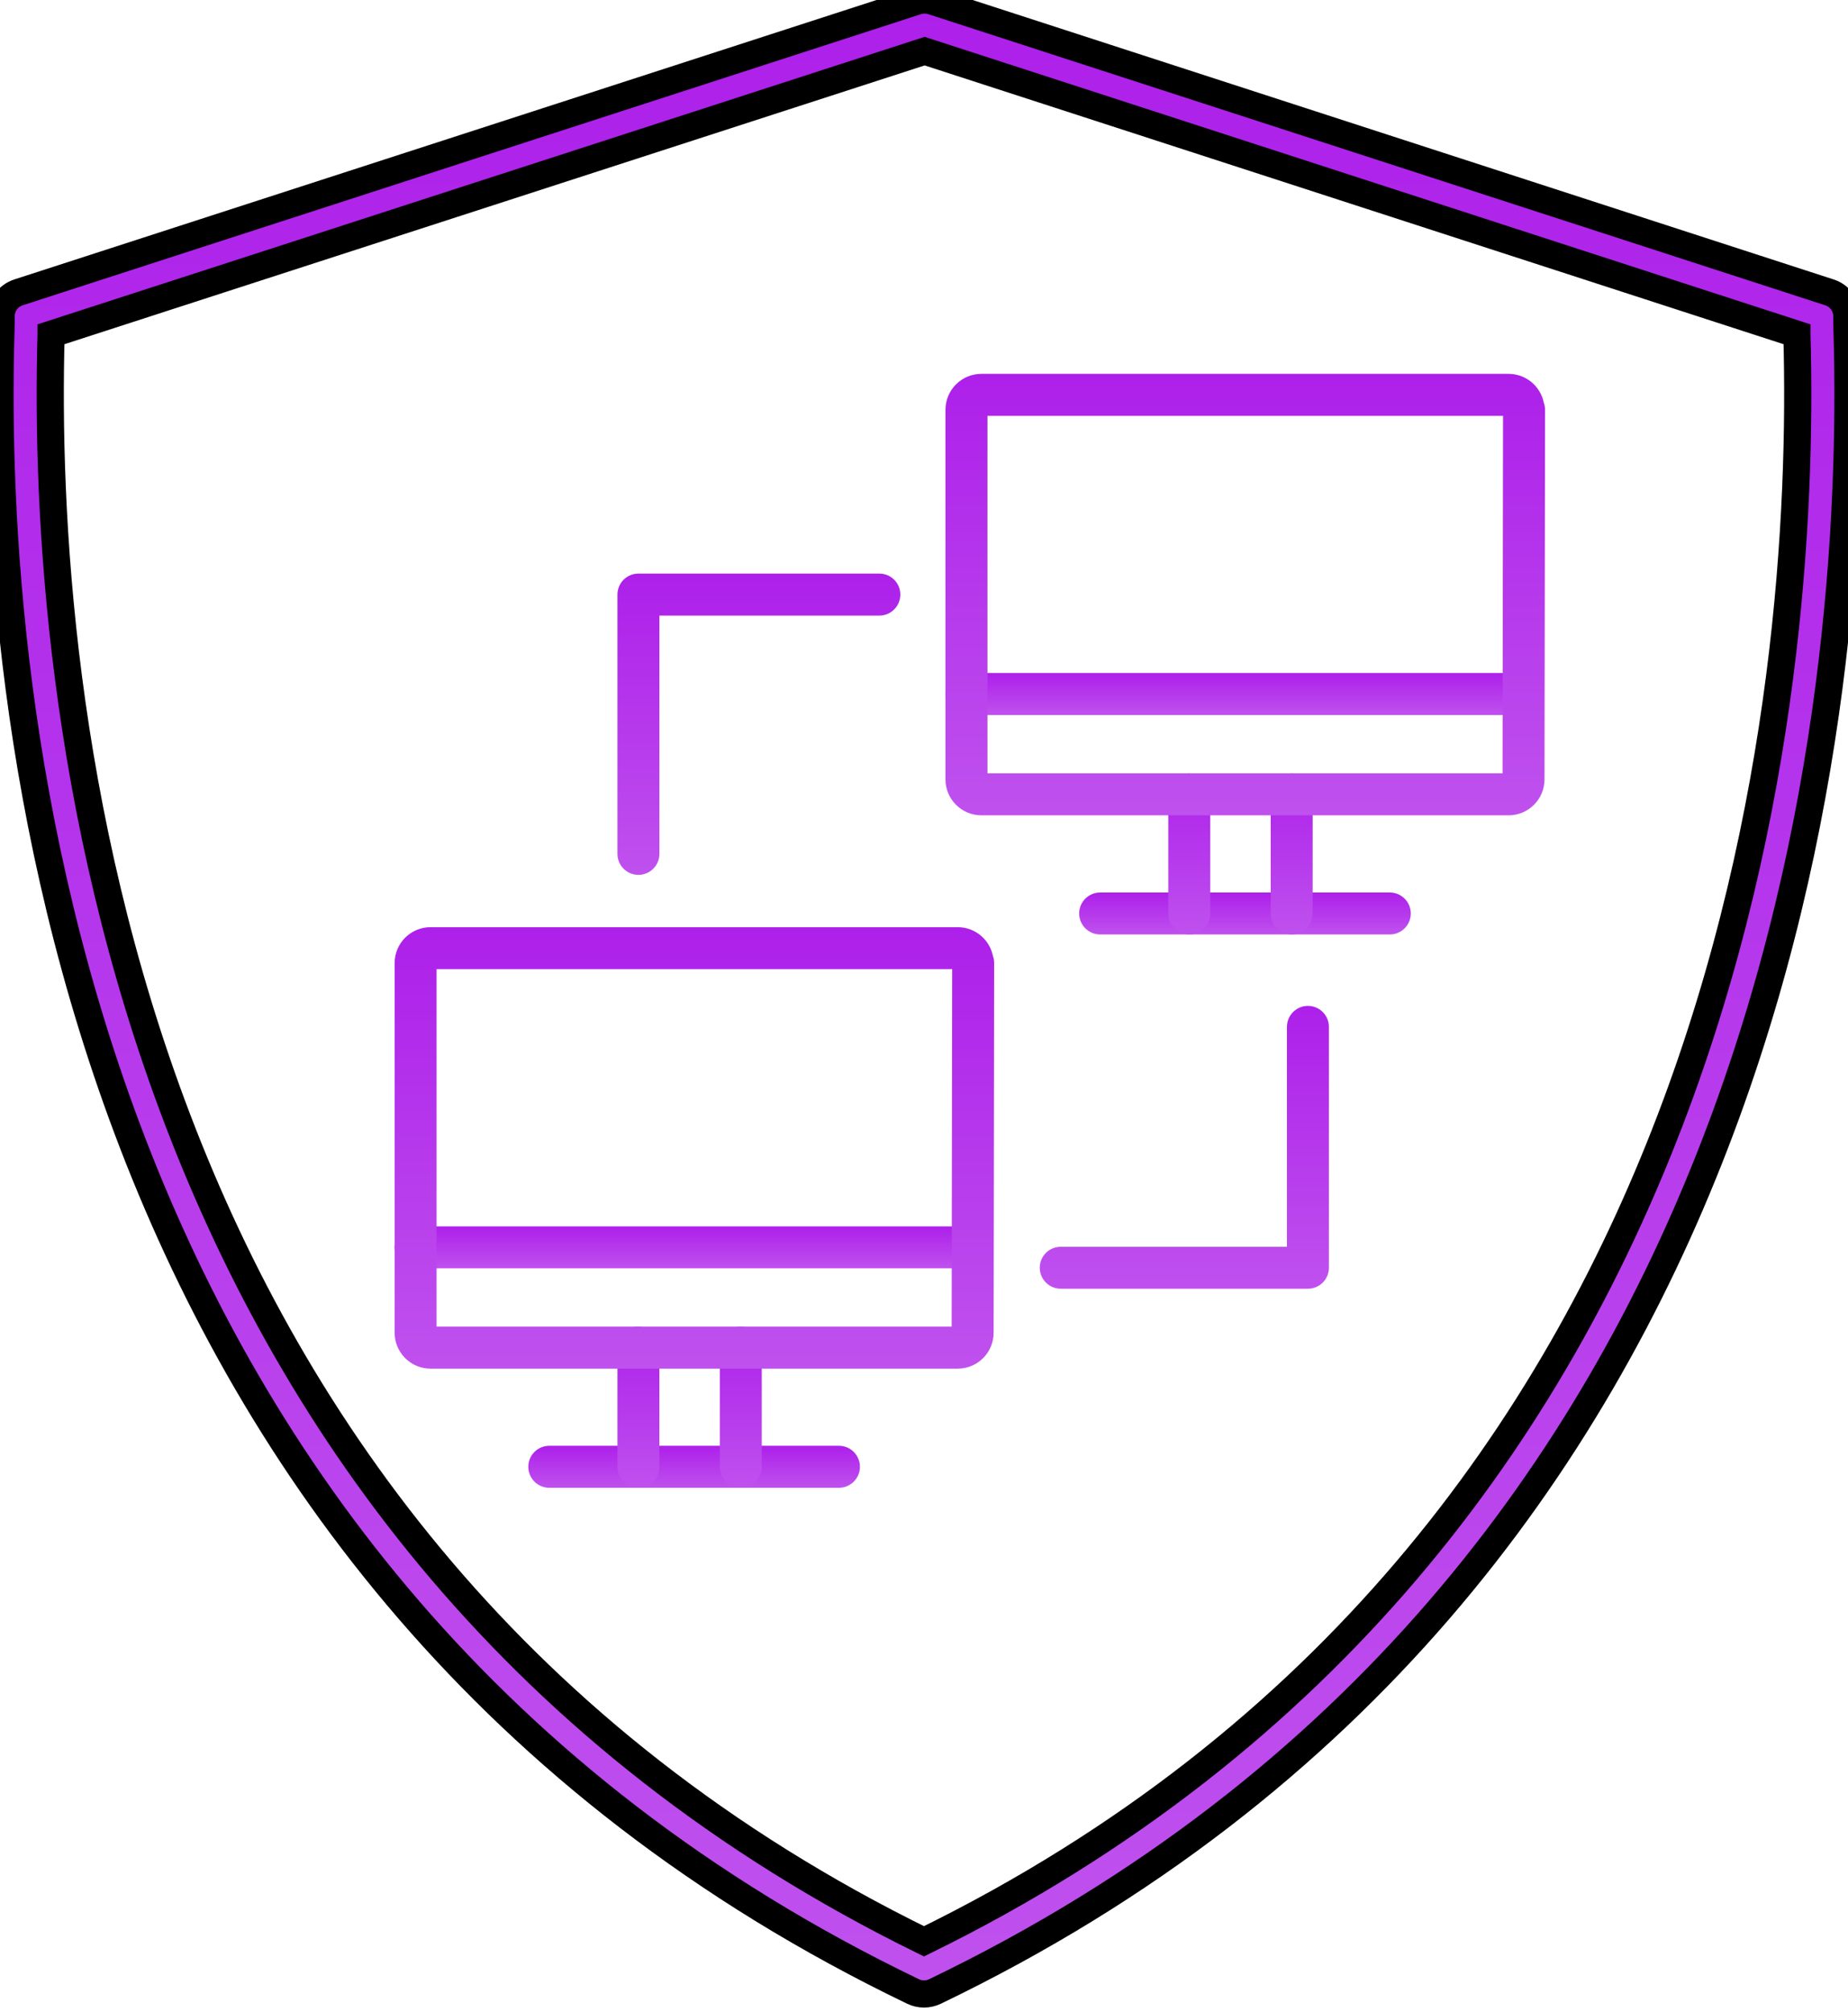
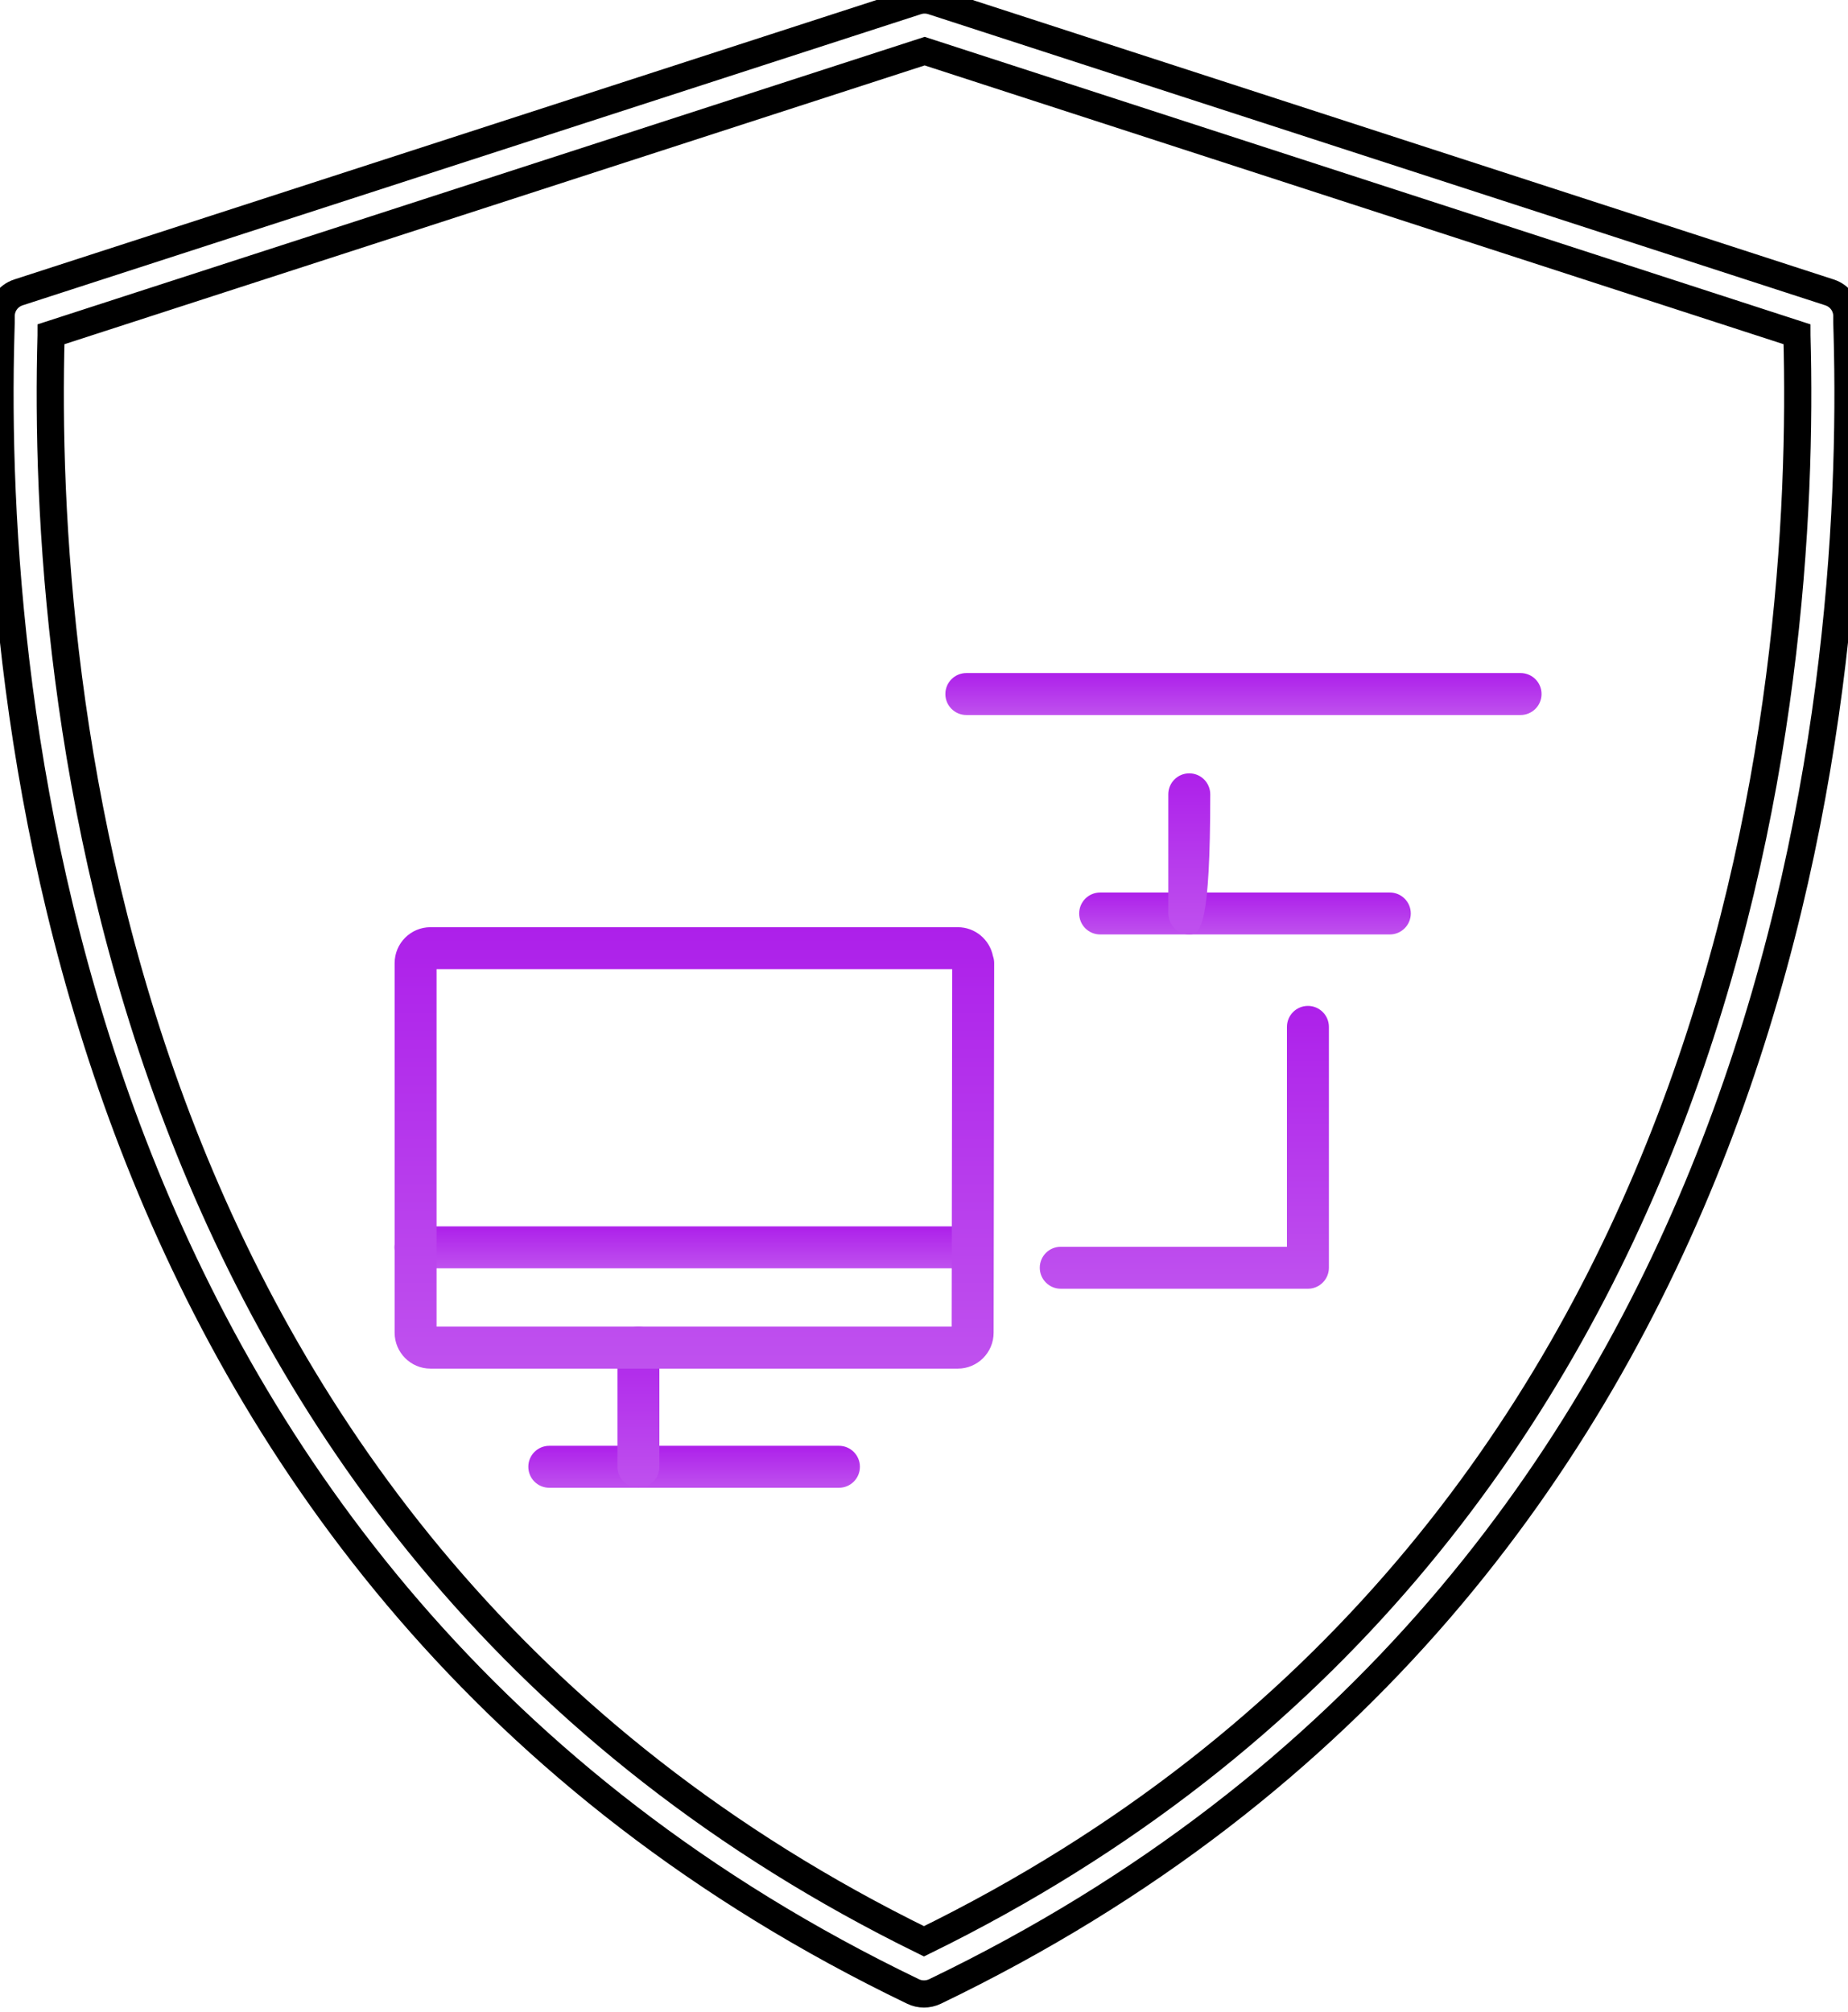
<svg xmlns="http://www.w3.org/2000/svg" width="68" height="74" viewBox="0 0 68 74" fill="none">
  <path d="M30.87 54.728H20.212C19.785 54.728 19.44 54.382 19.44 53.956C19.44 53.529 19.785 53.184 20.212 53.184H30.87C31.297 53.184 31.642 53.529 31.642 53.956C31.642 54.382 31.297 54.728 30.87 54.728Z" fill="url(#paint0_linear_7_542)" />
  <path d="M23.491 54.728C23.065 54.728 22.72 54.382 22.72 53.956V49.572C22.72 49.146 23.065 48.8 23.491 48.8C23.918 48.8 24.263 49.146 24.263 49.572V53.956C24.263 54.382 23.918 54.728 23.491 54.728Z" fill="url(#paint1_linear_7_542)" />
-   <path d="M27.259 54.728C26.832 54.728 26.487 54.382 26.487 53.956V49.572C26.487 49.146 26.832 48.8 27.259 48.8C27.685 48.8 28.03 49.146 28.03 49.572V53.956C28.03 54.382 27.685 54.728 27.259 54.728Z" fill="url(#paint2_linear_7_542)" />
  <path d="M35.683 46.656H15.289C14.862 46.656 14.517 46.31 14.517 45.884C14.517 45.457 14.862 45.112 15.289 45.112H35.683C36.109 45.112 36.455 45.457 36.455 45.884C36.455 46.31 36.109 46.656 35.683 46.656Z" fill="url(#paint3_linear_7_542)" />
  <path d="M35.244 50.345H15.84C15.113 50.345 14.521 49.752 14.521 49.024V35.428C14.521 34.699 15.112 34.107 15.84 34.107H35.244C35.882 34.107 36.415 34.563 36.537 35.167C36.567 35.25 36.582 35.339 36.582 35.429L36.562 49.025C36.562 49.752 35.971 50.345 35.244 50.345ZM16.064 48.801H35.018L35.037 35.65H16.064V48.801Z" fill="url(#paint4_linear_7_542)" />
  <path d="M51.14 34.374H40.482C40.056 34.374 39.71 34.029 39.71 33.602C39.71 33.176 40.056 32.831 40.482 32.831H51.14C51.566 32.831 51.912 33.176 51.912 33.602C51.912 34.029 51.566 34.374 51.14 34.374Z" fill="url(#paint5_linear_7_542)" />
-   <path d="M43.761 34.374C43.335 34.374 42.989 34.029 42.989 33.602V29.219C42.989 28.792 43.335 28.447 43.761 28.447C44.187 28.447 44.533 28.792 44.533 29.219V33.602C44.533 34.028 44.187 34.374 43.761 34.374Z" fill="url(#paint6_linear_7_542)" />
-   <path d="M47.529 34.374C47.103 34.374 46.757 34.029 46.757 33.602V29.219C46.757 28.792 47.103 28.447 47.529 28.447C47.955 28.447 48.301 28.792 48.301 29.219V33.602C48.301 34.028 47.955 34.374 47.529 34.374Z" fill="url(#paint7_linear_7_542)" />
+   <path d="M43.761 34.374C43.335 34.374 42.989 34.029 42.989 33.602V29.219C42.989 28.792 43.335 28.447 43.761 28.447C44.187 28.447 44.533 28.792 44.533 29.219C44.533 34.028 44.187 34.374 43.761 34.374Z" fill="url(#paint6_linear_7_542)" />
  <path d="M55.952 26.302H35.558C35.132 26.302 34.786 25.956 34.786 25.53C34.786 25.103 35.132 24.758 35.558 24.758H55.952C56.378 24.758 56.724 25.103 56.724 25.53C56.724 25.956 56.378 26.302 55.952 26.302Z" fill="url(#paint8_linear_7_542)" />
-   <path d="M55.513 29.991H36.109C35.382 29.991 34.79 29.398 34.79 28.67V15.074C34.79 14.345 35.382 13.753 36.109 13.753H55.513C56.151 13.753 56.684 14.209 56.806 14.813C56.836 14.896 56.852 14.985 56.852 15.075L56.832 28.671C56.832 29.398 56.24 29.991 55.513 29.991ZM36.335 28.447H55.289L55.307 15.297H36.335V28.447Z" fill="url(#paint9_linear_7_542)" />
-   <path d="M23.492 32.182C23.065 32.182 22.72 31.837 22.72 31.41V21.872C22.72 21.445 23.065 21.1 23.492 21.1H32.357C32.784 21.1 33.129 21.445 33.129 21.872C33.129 22.298 32.784 22.644 32.357 22.644H24.264V31.41C24.264 31.837 23.918 32.182 23.492 32.182Z" fill="url(#paint10_linear_7_542)" />
  <path d="M48.127 47.406H39.032C38.606 47.406 38.26 47.06 38.26 46.634C38.26 46.207 38.606 45.862 39.032 45.862H47.355V37.774C47.355 37.347 47.701 37.002 48.127 37.002C48.553 37.002 48.899 37.347 48.899 37.774V46.634C48.899 47.06 48.553 47.406 48.127 47.406Z" fill="url(#paint11_linear_7_542)" />
-   <path d="M67.969 12.282C67.968 12.247 67.967 12.213 67.966 12.18C67.959 11.926 67.954 11.747 67.957 11.649C67.967 11.245 67.708 10.882 67.32 10.756L34.312 0.046C34.125 -0.015 33.923 -0.015 33.737 0.045L0.68 10.755C0.292 10.881 0.033 11.245 0.043 11.649C0.046 11.747 0.041 11.925 0.034 12.179C0.033 12.212 0.032 12.247 0.031 12.282C-0.34 25.582 2.189 58.147 33.596 73.256C33.723 73.318 33.861 73.348 33.999 73.348C34.138 73.348 34.276 73.317 34.403 73.257C65.811 58.147 68.34 25.582 67.969 12.282ZM33.999 71.411C3.946 56.682 1.52 25.219 1.879 12.333C1.879 12.32 1.88 12.308 1.88 12.295L34.024 1.881L66.12 12.295C66.12 12.307 66.121 12.32 66.121 12.333C66.48 25.219 64.055 56.682 33.999 71.411Z" fill="url(#paint12_linear_7_542)" />
  <path d="M67.969 12.282C67.968 12.247 67.967 12.213 67.966 12.18C67.959 11.926 67.954 11.747 67.957 11.649C67.967 11.245 67.708 10.882 67.32 10.756L34.312 0.046C34.125 -0.015 33.923 -0.015 33.737 0.045L0.68 10.755C0.292 10.881 0.033 11.245 0.043 11.649C0.046 11.747 0.041 11.925 0.034 12.179C0.033 12.212 0.032 12.247 0.031 12.282C-0.34 25.582 2.189 58.147 33.596 73.256C33.723 73.318 33.861 73.348 33.999 73.348C34.138 73.348 34.276 73.317 34.403 73.257C65.811 58.147 68.34 25.582 67.969 12.282ZM33.999 71.411C3.946 56.682 1.52 25.219 1.879 12.333C1.879 12.32 1.88 12.308 1.88 12.295L34.024 1.881L66.12 12.295C66.12 12.307 66.121 12.32 66.121 12.333C66.48 25.219 64.055 56.682 33.999 71.411Z" stroke="black" />
  <defs>
    <linearGradient id="paint0_linear_7_542" x1="25.541" y1="53.184" x2="25.541" y2="54.728" gradientUnits="userSpaceOnUse">
      <stop stop-color="#AD20EA" />
      <stop offset="1" stop-color="#BF51EE" />
    </linearGradient>
    <linearGradient id="paint1_linear_7_542" x1="23.491" y1="48.8" x2="23.491" y2="54.728" gradientUnits="userSpaceOnUse">
      <stop stop-color="#AD20EA" />
      <stop offset="1" stop-color="#BF51EE" />
    </linearGradient>
    <linearGradient id="paint2_linear_7_542" x1="27.259" y1="48.8" x2="27.259" y2="54.728" gradientUnits="userSpaceOnUse">
      <stop stop-color="#AD20EA" />
      <stop offset="1" stop-color="#BF51EE" />
    </linearGradient>
    <linearGradient id="paint3_linear_7_542" x1="25.486" y1="45.112" x2="25.486" y2="46.656" gradientUnits="userSpaceOnUse">
      <stop stop-color="#AD20EA" />
      <stop offset="1" stop-color="#BF51EE" />
    </linearGradient>
    <linearGradient id="paint4_linear_7_542" x1="25.551" y1="34.107" x2="25.551" y2="50.345" gradientUnits="userSpaceOnUse">
      <stop stop-color="#AD20EA" />
      <stop offset="1" stop-color="#BF51EE" />
    </linearGradient>
    <linearGradient id="paint5_linear_7_542" x1="45.811" y1="32.831" x2="45.811" y2="34.374" gradientUnits="userSpaceOnUse">
      <stop stop-color="#AD20EA" />
      <stop offset="1" stop-color="#BF51EE" />
    </linearGradient>
    <linearGradient id="paint6_linear_7_542" x1="43.761" y1="28.447" x2="43.761" y2="34.374" gradientUnits="userSpaceOnUse">
      <stop stop-color="#AD20EA" />
      <stop offset="1" stop-color="#BF51EE" />
    </linearGradient>
    <linearGradient id="paint7_linear_7_542" x1="47.529" y1="28.447" x2="47.529" y2="34.374" gradientUnits="userSpaceOnUse">
      <stop stop-color="#AD20EA" />
      <stop offset="1" stop-color="#BF51EE" />
    </linearGradient>
    <linearGradient id="paint8_linear_7_542" x1="45.755" y1="24.758" x2="45.755" y2="26.302" gradientUnits="userSpaceOnUse">
      <stop stop-color="#AD20EA" />
      <stop offset="1" stop-color="#BF51EE" />
    </linearGradient>
    <linearGradient id="paint9_linear_7_542" x1="45.821" y1="13.753" x2="45.821" y2="29.991" gradientUnits="userSpaceOnUse">
      <stop stop-color="#AD20EA" />
      <stop offset="1" stop-color="#BF51EE" />
    </linearGradient>
    <linearGradient id="paint10_linear_7_542" x1="27.924" y1="21.1" x2="27.924" y2="32.182" gradientUnits="userSpaceOnUse">
      <stop stop-color="#AD20EA" />
      <stop offset="1" stop-color="#BF51EE" />
    </linearGradient>
    <linearGradient id="paint11_linear_7_542" x1="43.58" y1="37.002" x2="43.58" y2="47.406" gradientUnits="userSpaceOnUse">
      <stop stop-color="#AD20EA" />
      <stop offset="1" stop-color="#BF51EE" />
    </linearGradient>
    <linearGradient id="paint12_linear_7_542" x1="34" y1="0" x2="34" y2="73.348" gradientUnits="userSpaceOnUse">
      <stop stop-color="#AD20EA" />
      <stop offset="1" stop-color="#BF51EE" />
    </linearGradient>
  </defs>
</svg>